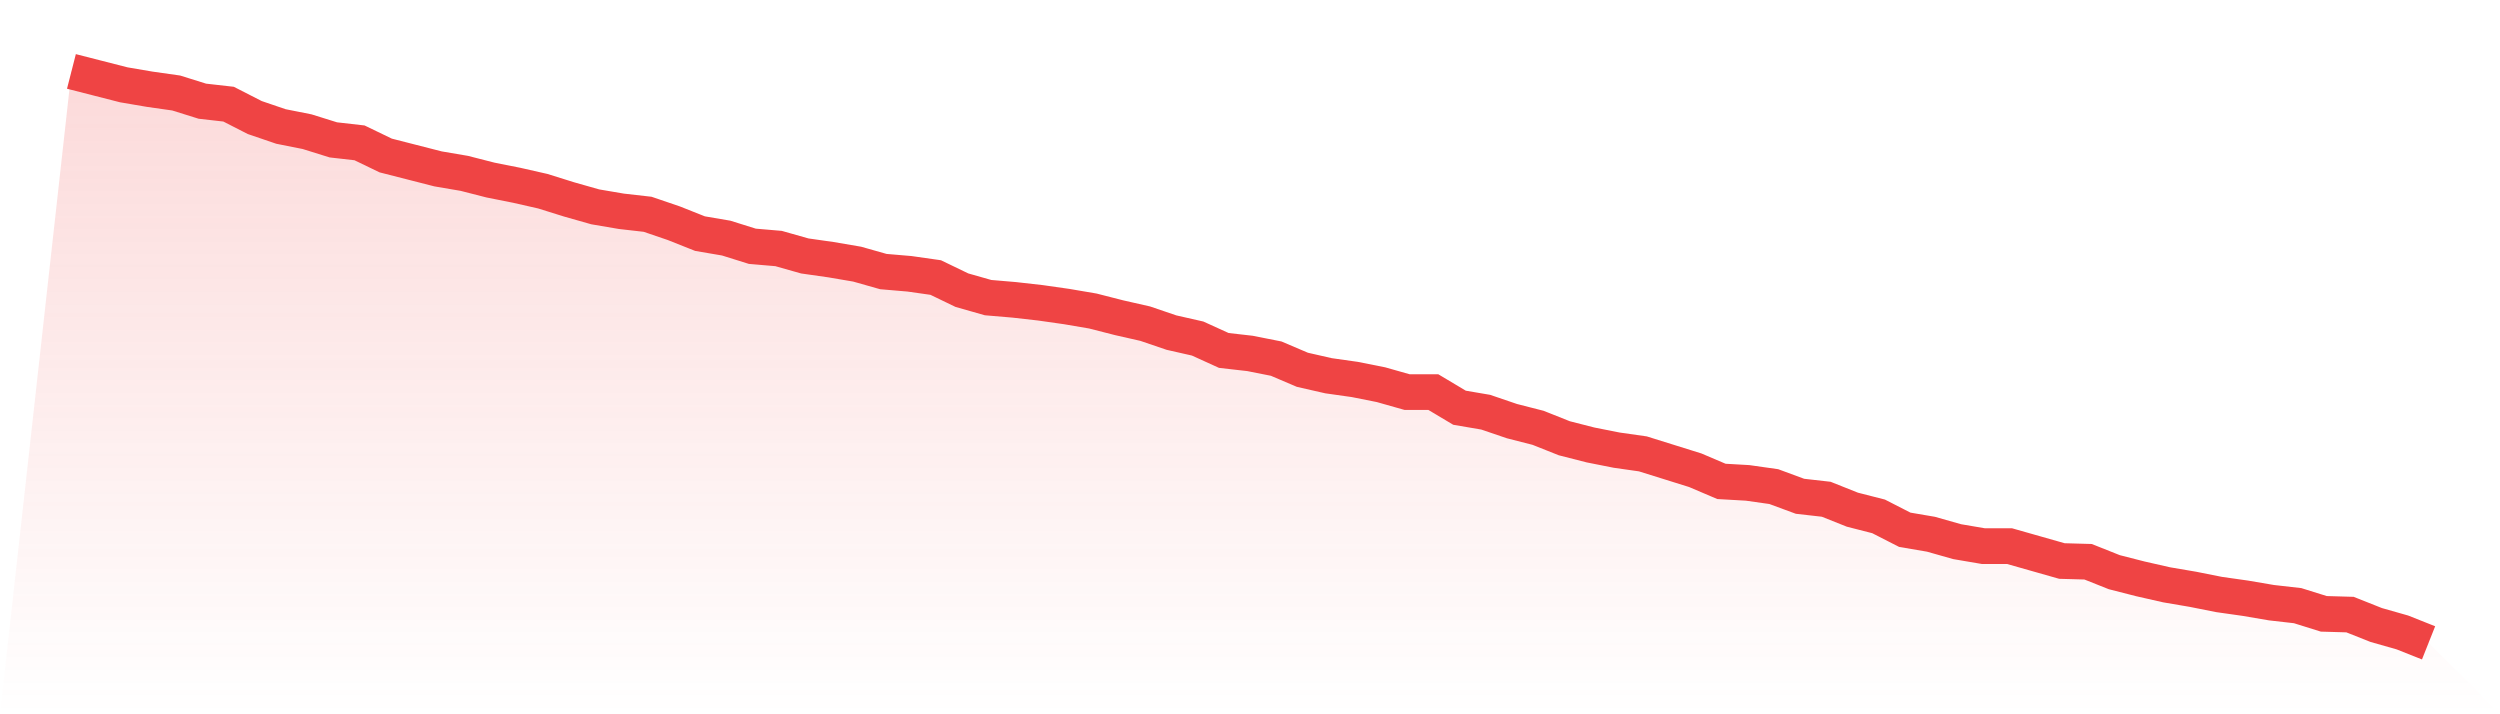
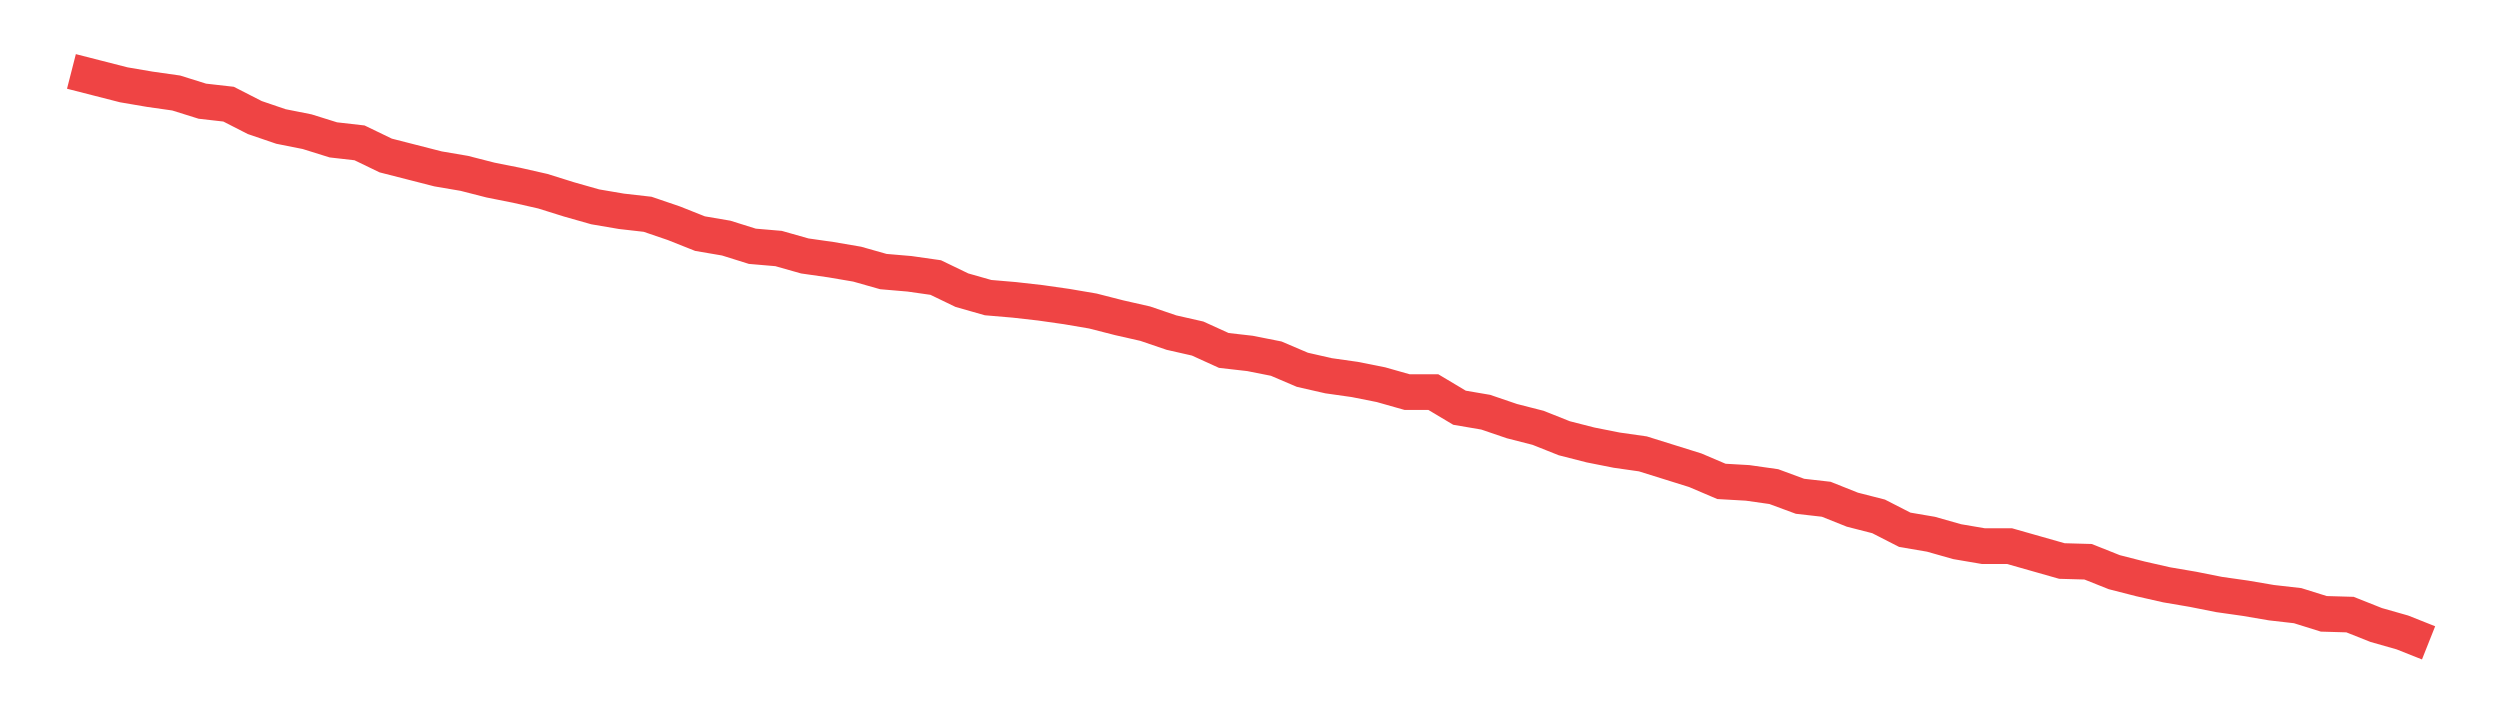
<svg xmlns="http://www.w3.org/2000/svg" viewBox="0 0 140 40">
  <defs>
    <linearGradient id="gradient" x1="0" x2="0" y1="0" y2="1">
      <stop offset="0%" stop-color="#ef4444" stop-opacity="0.2" />
      <stop offset="100%" stop-color="#ef4444" stop-opacity="0" />
    </linearGradient>
  </defs>
-   <path d="M4,4 L4,4 L5.467,4.375 L6.933,4.75 L8.4,5 L9.867,5.208 L11.333,5.667 L12.8,5.833 L14.267,6.583 L15.733,7.083 L17.2,7.375 L18.667,7.833 L20.133,8 L21.6,8.708 L23.067,9.083 L24.533,9.458 L26,9.708 L27.467,10.083 L28.933,10.375 L30.4,10.708 L31.867,11.167 L33.333,11.583 L34.8,11.833 L36.267,12 L37.733,12.5 L39.2,13.083 L40.667,13.333 L42.133,13.792 L43.6,13.917 L45.067,14.333 L46.533,14.542 L48,14.792 L49.467,15.208 L50.933,15.333 L52.4,15.542 L53.867,16.25 L55.333,16.667 L56.8,16.792 L58.267,16.958 L59.733,17.167 L61.2,17.417 L62.667,17.792 L64.133,18.125 L65.6,18.625 L67.067,18.958 L68.533,19.625 L70,19.792 L71.467,20.083 L72.933,20.708 L74.4,21.042 L75.867,21.25 L77.333,21.542 L78.8,21.958 L80.267,21.958 L81.733,22.833 L83.2,23.083 L84.667,23.583 L86.133,23.958 L87.6,24.542 L89.067,24.917 L90.533,25.208 L92,25.417 L93.467,25.875 L94.933,26.333 L96.4,26.958 L97.867,27.042 L99.333,27.25 L100.8,27.792 L102.267,27.958 L103.733,28.542 L105.2,28.917 L106.667,29.667 L108.133,29.917 L109.6,30.333 L111.067,30.583 L112.533,30.583 L114,31 L115.467,31.417 L116.933,31.458 L118.4,32.042 L119.867,32.417 L121.333,32.75 L122.8,33 L124.267,33.292 L125.733,33.5 L127.2,33.75 L128.667,33.917 L130.133,34.375 L131.6,34.417 L133.067,35 L134.533,35.417 L136,36 L140,40 L0,40 z" fill="url(#gradient)" />
  <path d="M4,4 L4,4 L5.467,4.375 L6.933,4.75 L8.4,5 L9.867,5.208 L11.333,5.667 L12.8,5.833 L14.267,6.583 L15.733,7.083 L17.2,7.375 L18.667,7.833 L20.133,8 L21.6,8.708 L23.067,9.083 L24.533,9.458 L26,9.708 L27.467,10.083 L28.933,10.375 L30.4,10.708 L31.867,11.167 L33.333,11.583 L34.8,11.833 L36.267,12 L37.733,12.5 L39.2,13.083 L40.667,13.333 L42.133,13.792 L43.6,13.917 L45.067,14.333 L46.533,14.542 L48,14.792 L49.467,15.208 L50.933,15.333 L52.4,15.542 L53.867,16.25 L55.333,16.667 L56.8,16.792 L58.267,16.958 L59.733,17.167 L61.2,17.417 L62.667,17.792 L64.133,18.125 L65.6,18.625 L67.067,18.958 L68.533,19.625 L70,19.792 L71.467,20.083 L72.933,20.708 L74.4,21.042 L75.867,21.25 L77.333,21.542 L78.8,21.958 L80.267,21.958 L81.733,22.833 L83.2,23.083 L84.667,23.583 L86.133,23.958 L87.6,24.542 L89.067,24.917 L90.533,25.208 L92,25.417 L93.467,25.875 L94.933,26.333 L96.4,26.958 L97.867,27.042 L99.333,27.25 L100.8,27.792 L102.267,27.958 L103.733,28.542 L105.2,28.917 L106.667,29.667 L108.133,29.917 L109.6,30.333 L111.067,30.583 L112.533,30.583 L114,31 L115.467,31.417 L116.933,31.458 L118.4,32.042 L119.867,32.417 L121.333,32.75 L122.8,33 L124.267,33.292 L125.733,33.5 L127.2,33.75 L128.667,33.917 L130.133,34.375 L131.6,34.417 L133.067,35 L134.533,35.417 L136,36" fill="none" stroke="#ef4444" stroke-width="2" />
</svg>